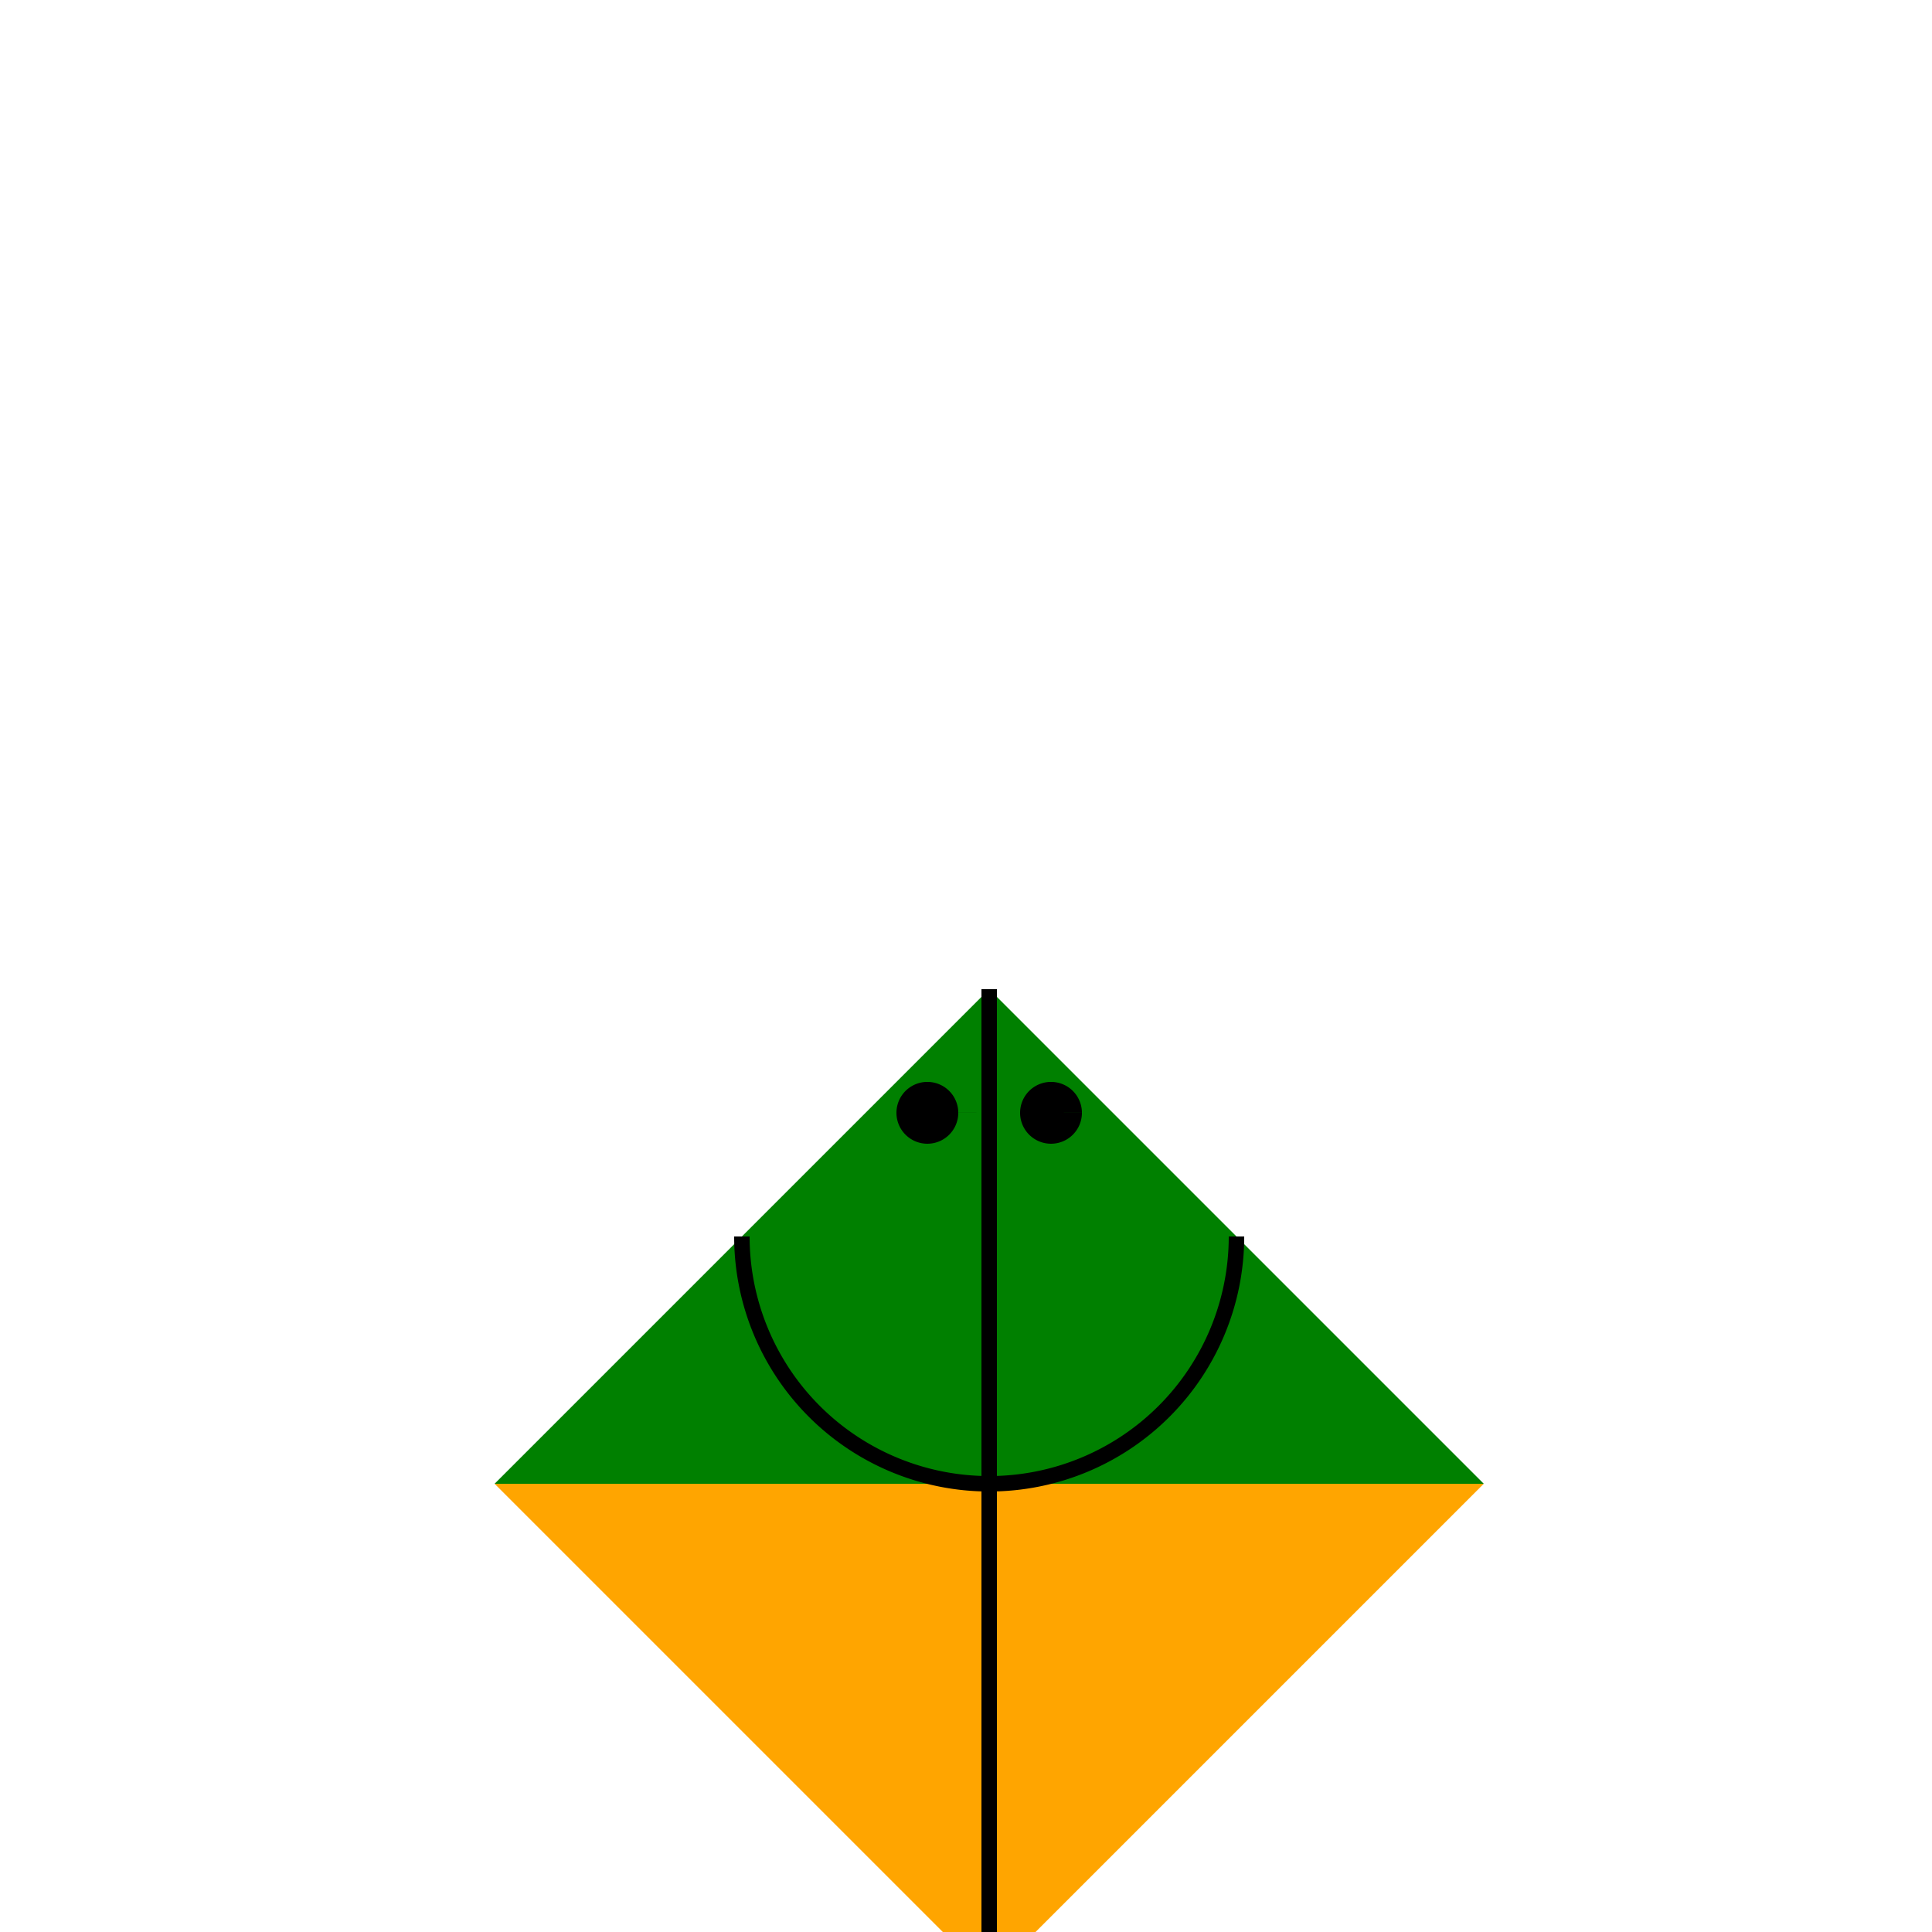
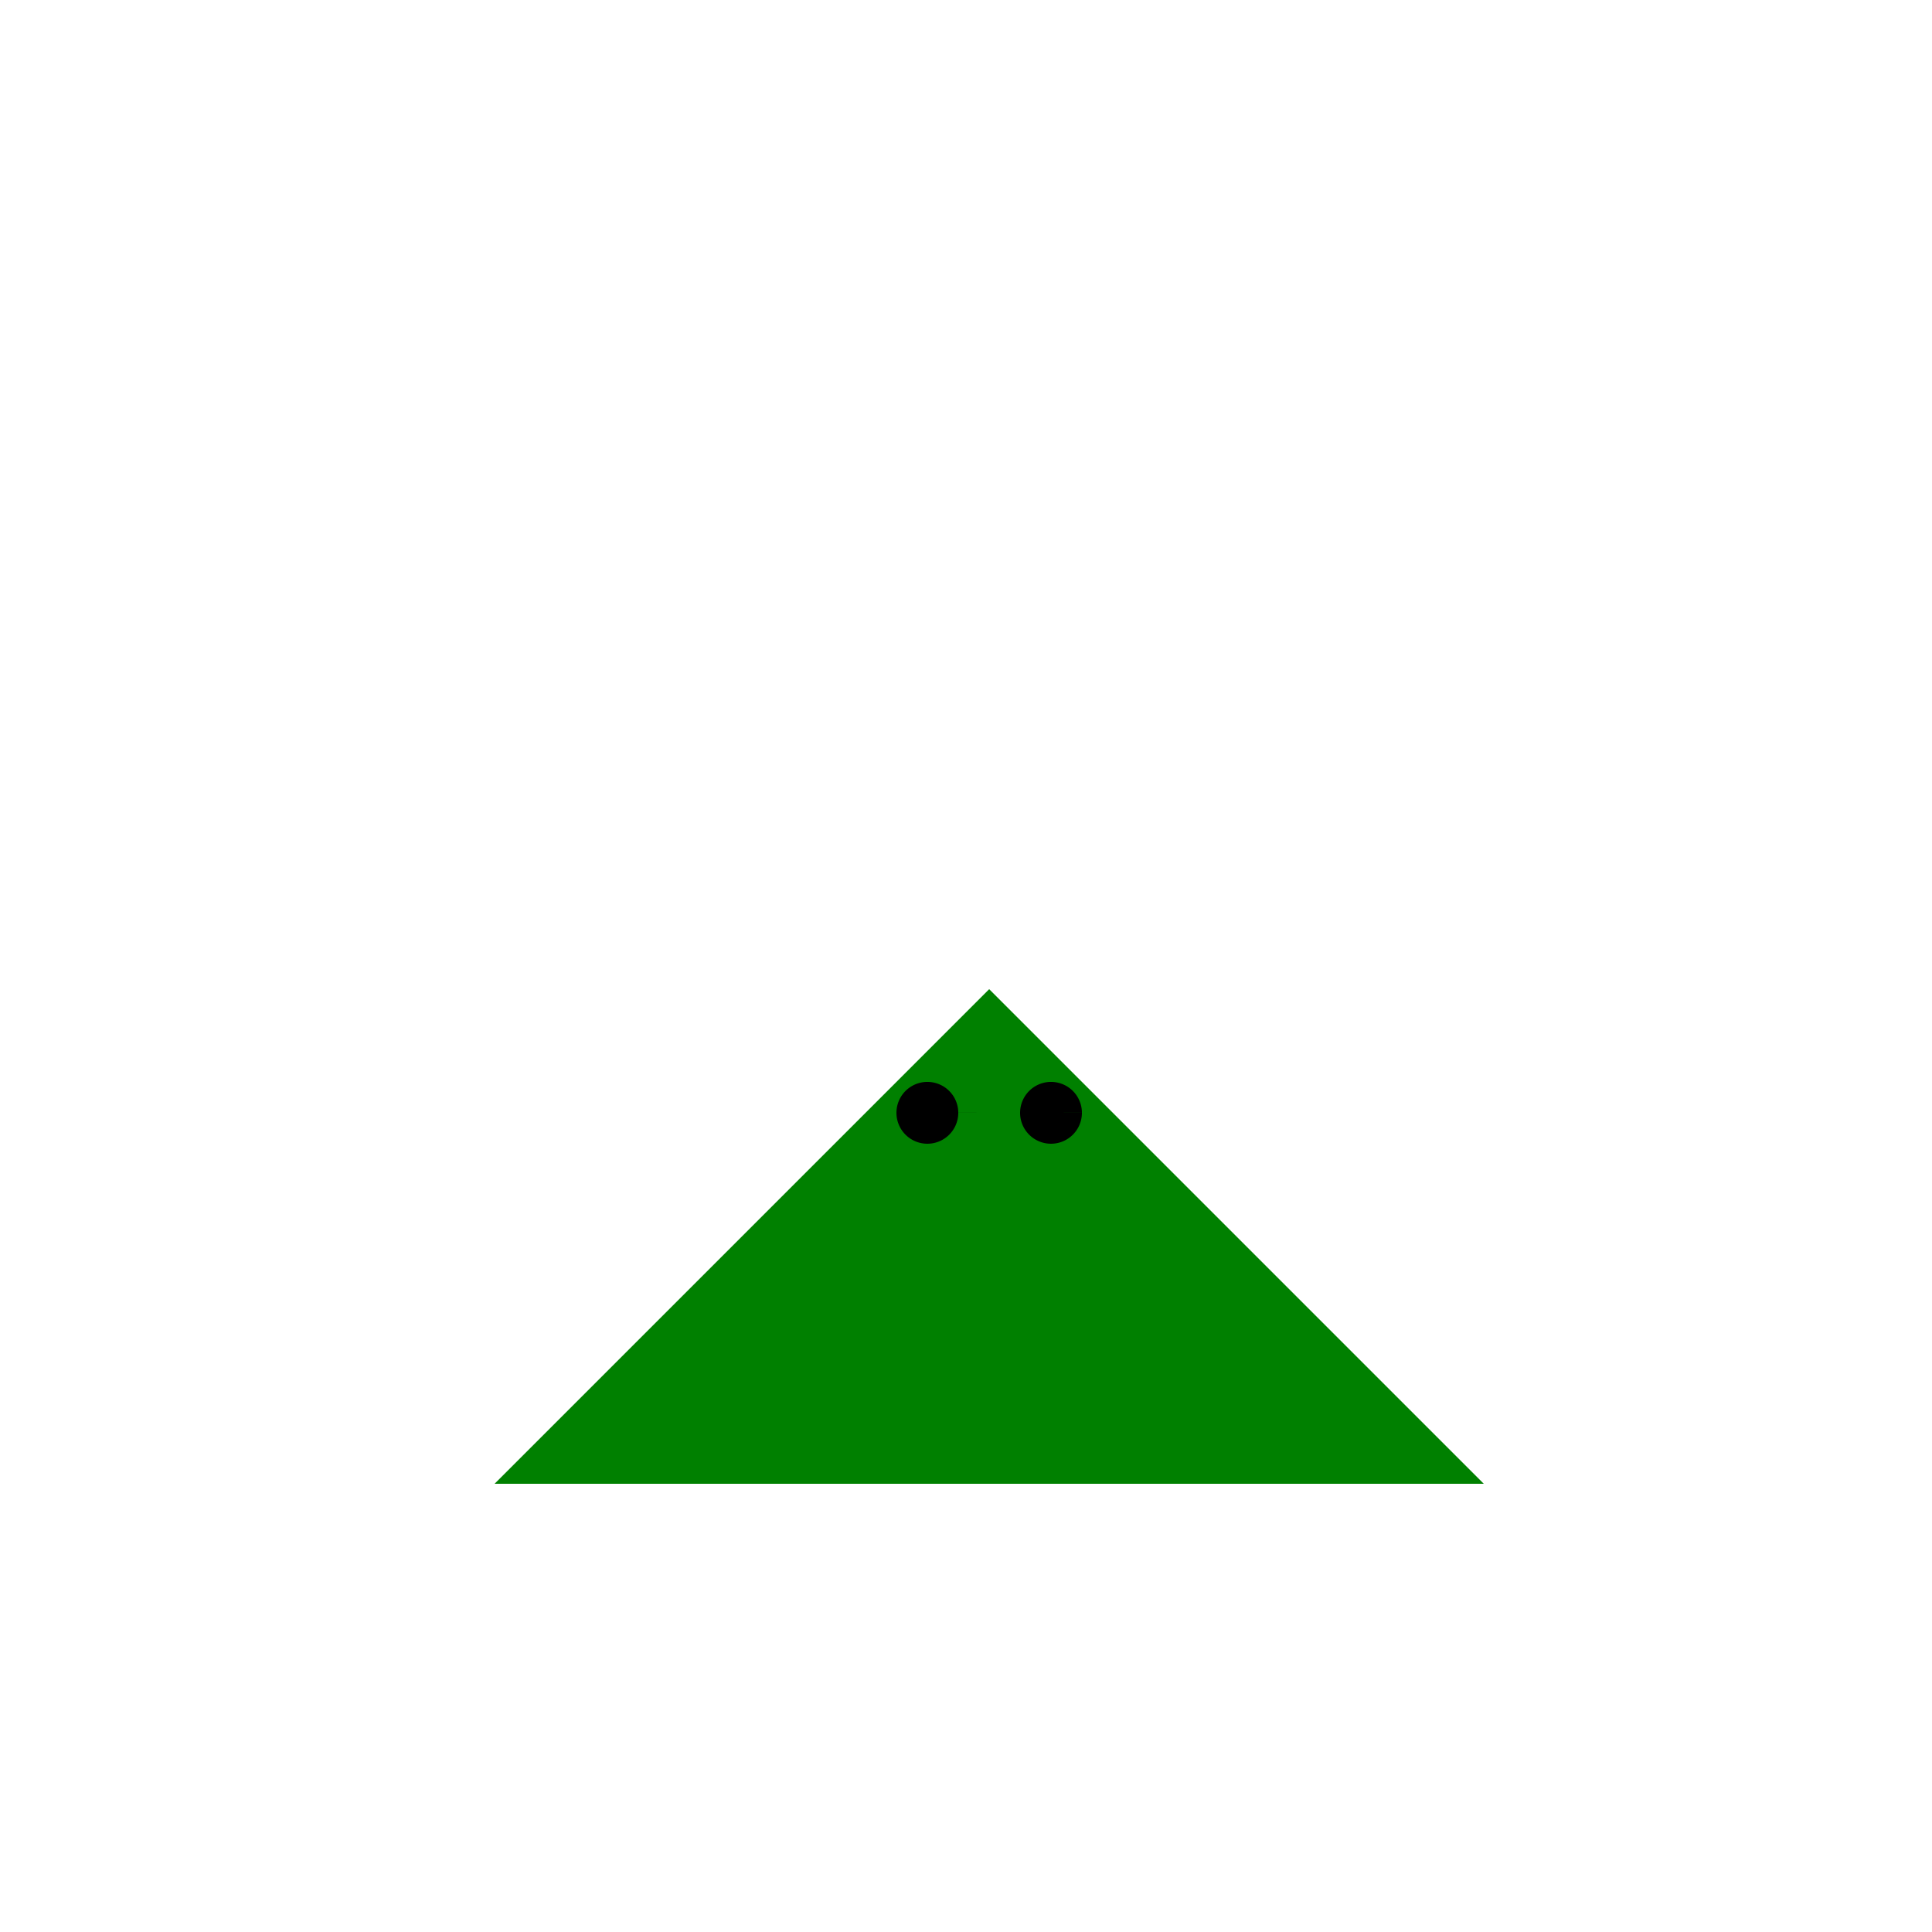
<svg xmlns="http://www.w3.org/2000/svg" width="500" height="500">
  <defs />
  <g>
-     <path fill="#FFA500" stroke="none" paint-order="stroke fill markers" d=" M 256 512 L 128 384 L 384 384 Z" />
    <path fill="#008000" stroke="none" paint-order="stroke fill markers" d=" M 128 384 L 256 256 L 384 384 Z" />
-     <path fill="none" stroke="#000000" paint-order="fill stroke markers" d=" M 256 512 L 256 256" stroke-miterlimit="10" stroke-width="4" stroke-dasharray="" />
-     <path fill="none" stroke="#000000" paint-order="fill stroke markers" d=" M 320 320 A 64 64 0 0 1 192 320" stroke-miterlimit="10" stroke-width="4" stroke-dasharray="" />
    <path fill="#000000" stroke="none" paint-order="stroke fill markers" d=" M 248 288 A 8 8 0 1 1 248 287.992 L 280 288 A 8 8 0 1 1 280 287.992" />
  </g>
</svg>